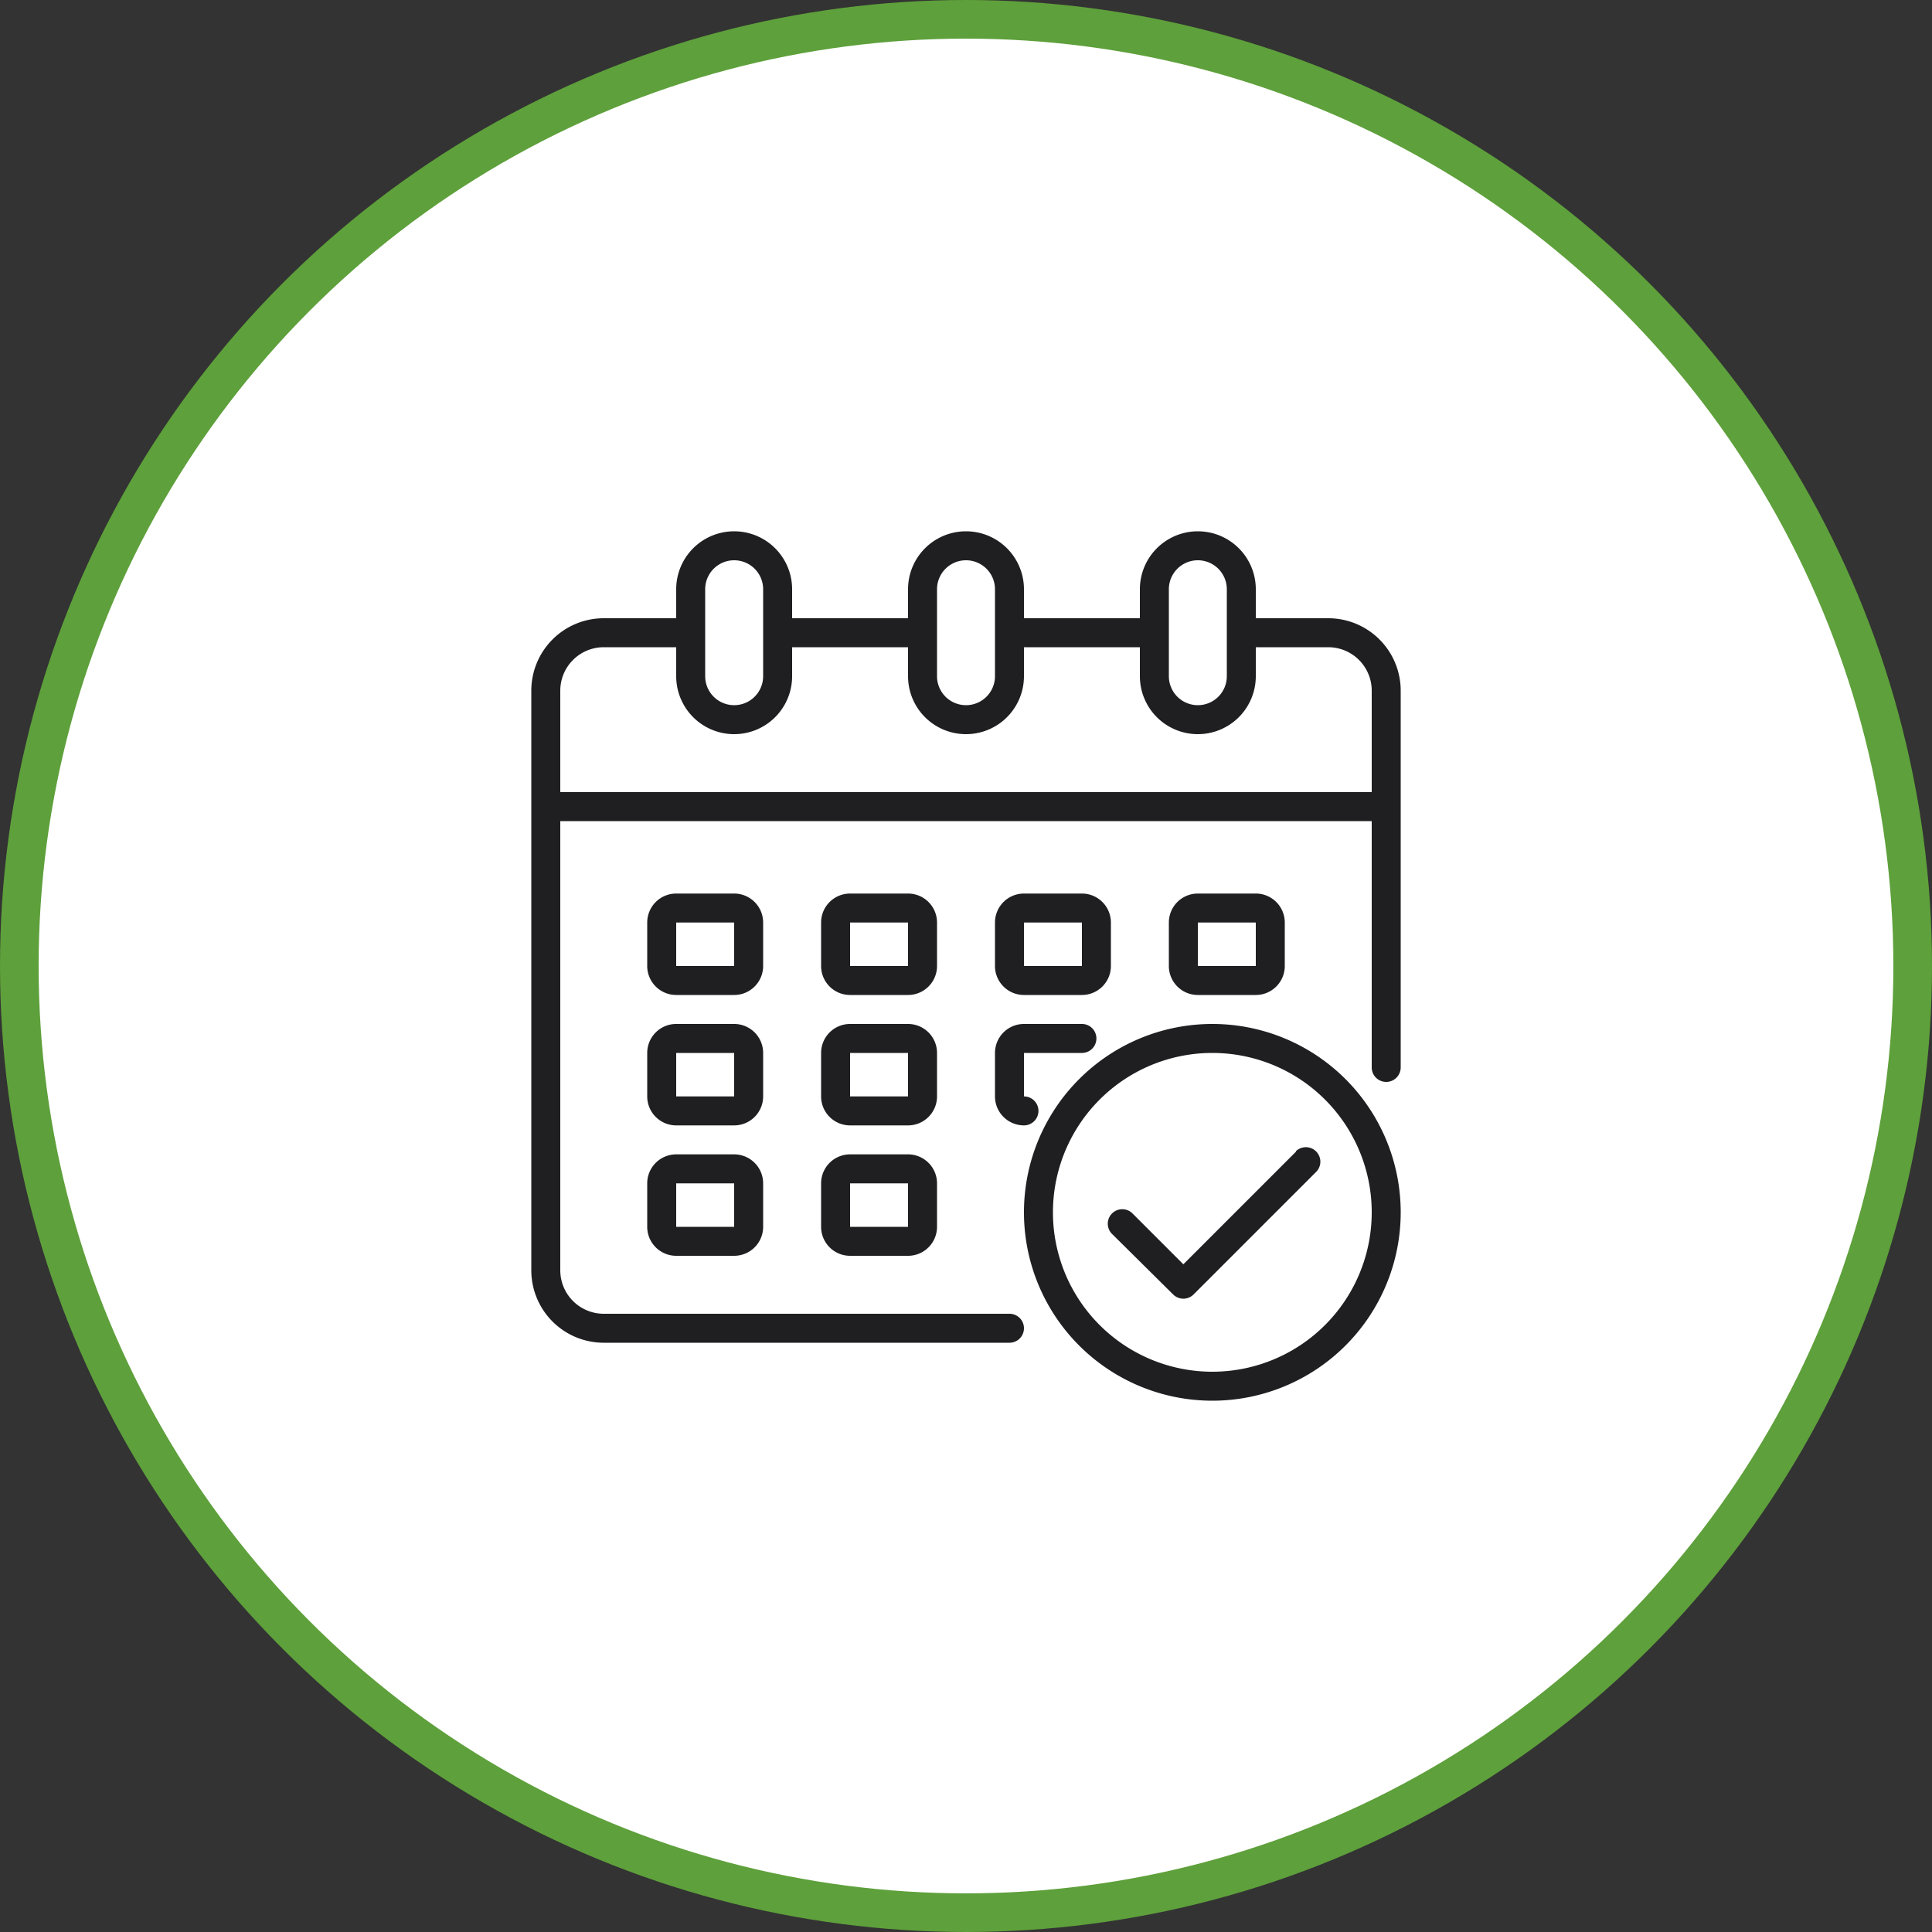
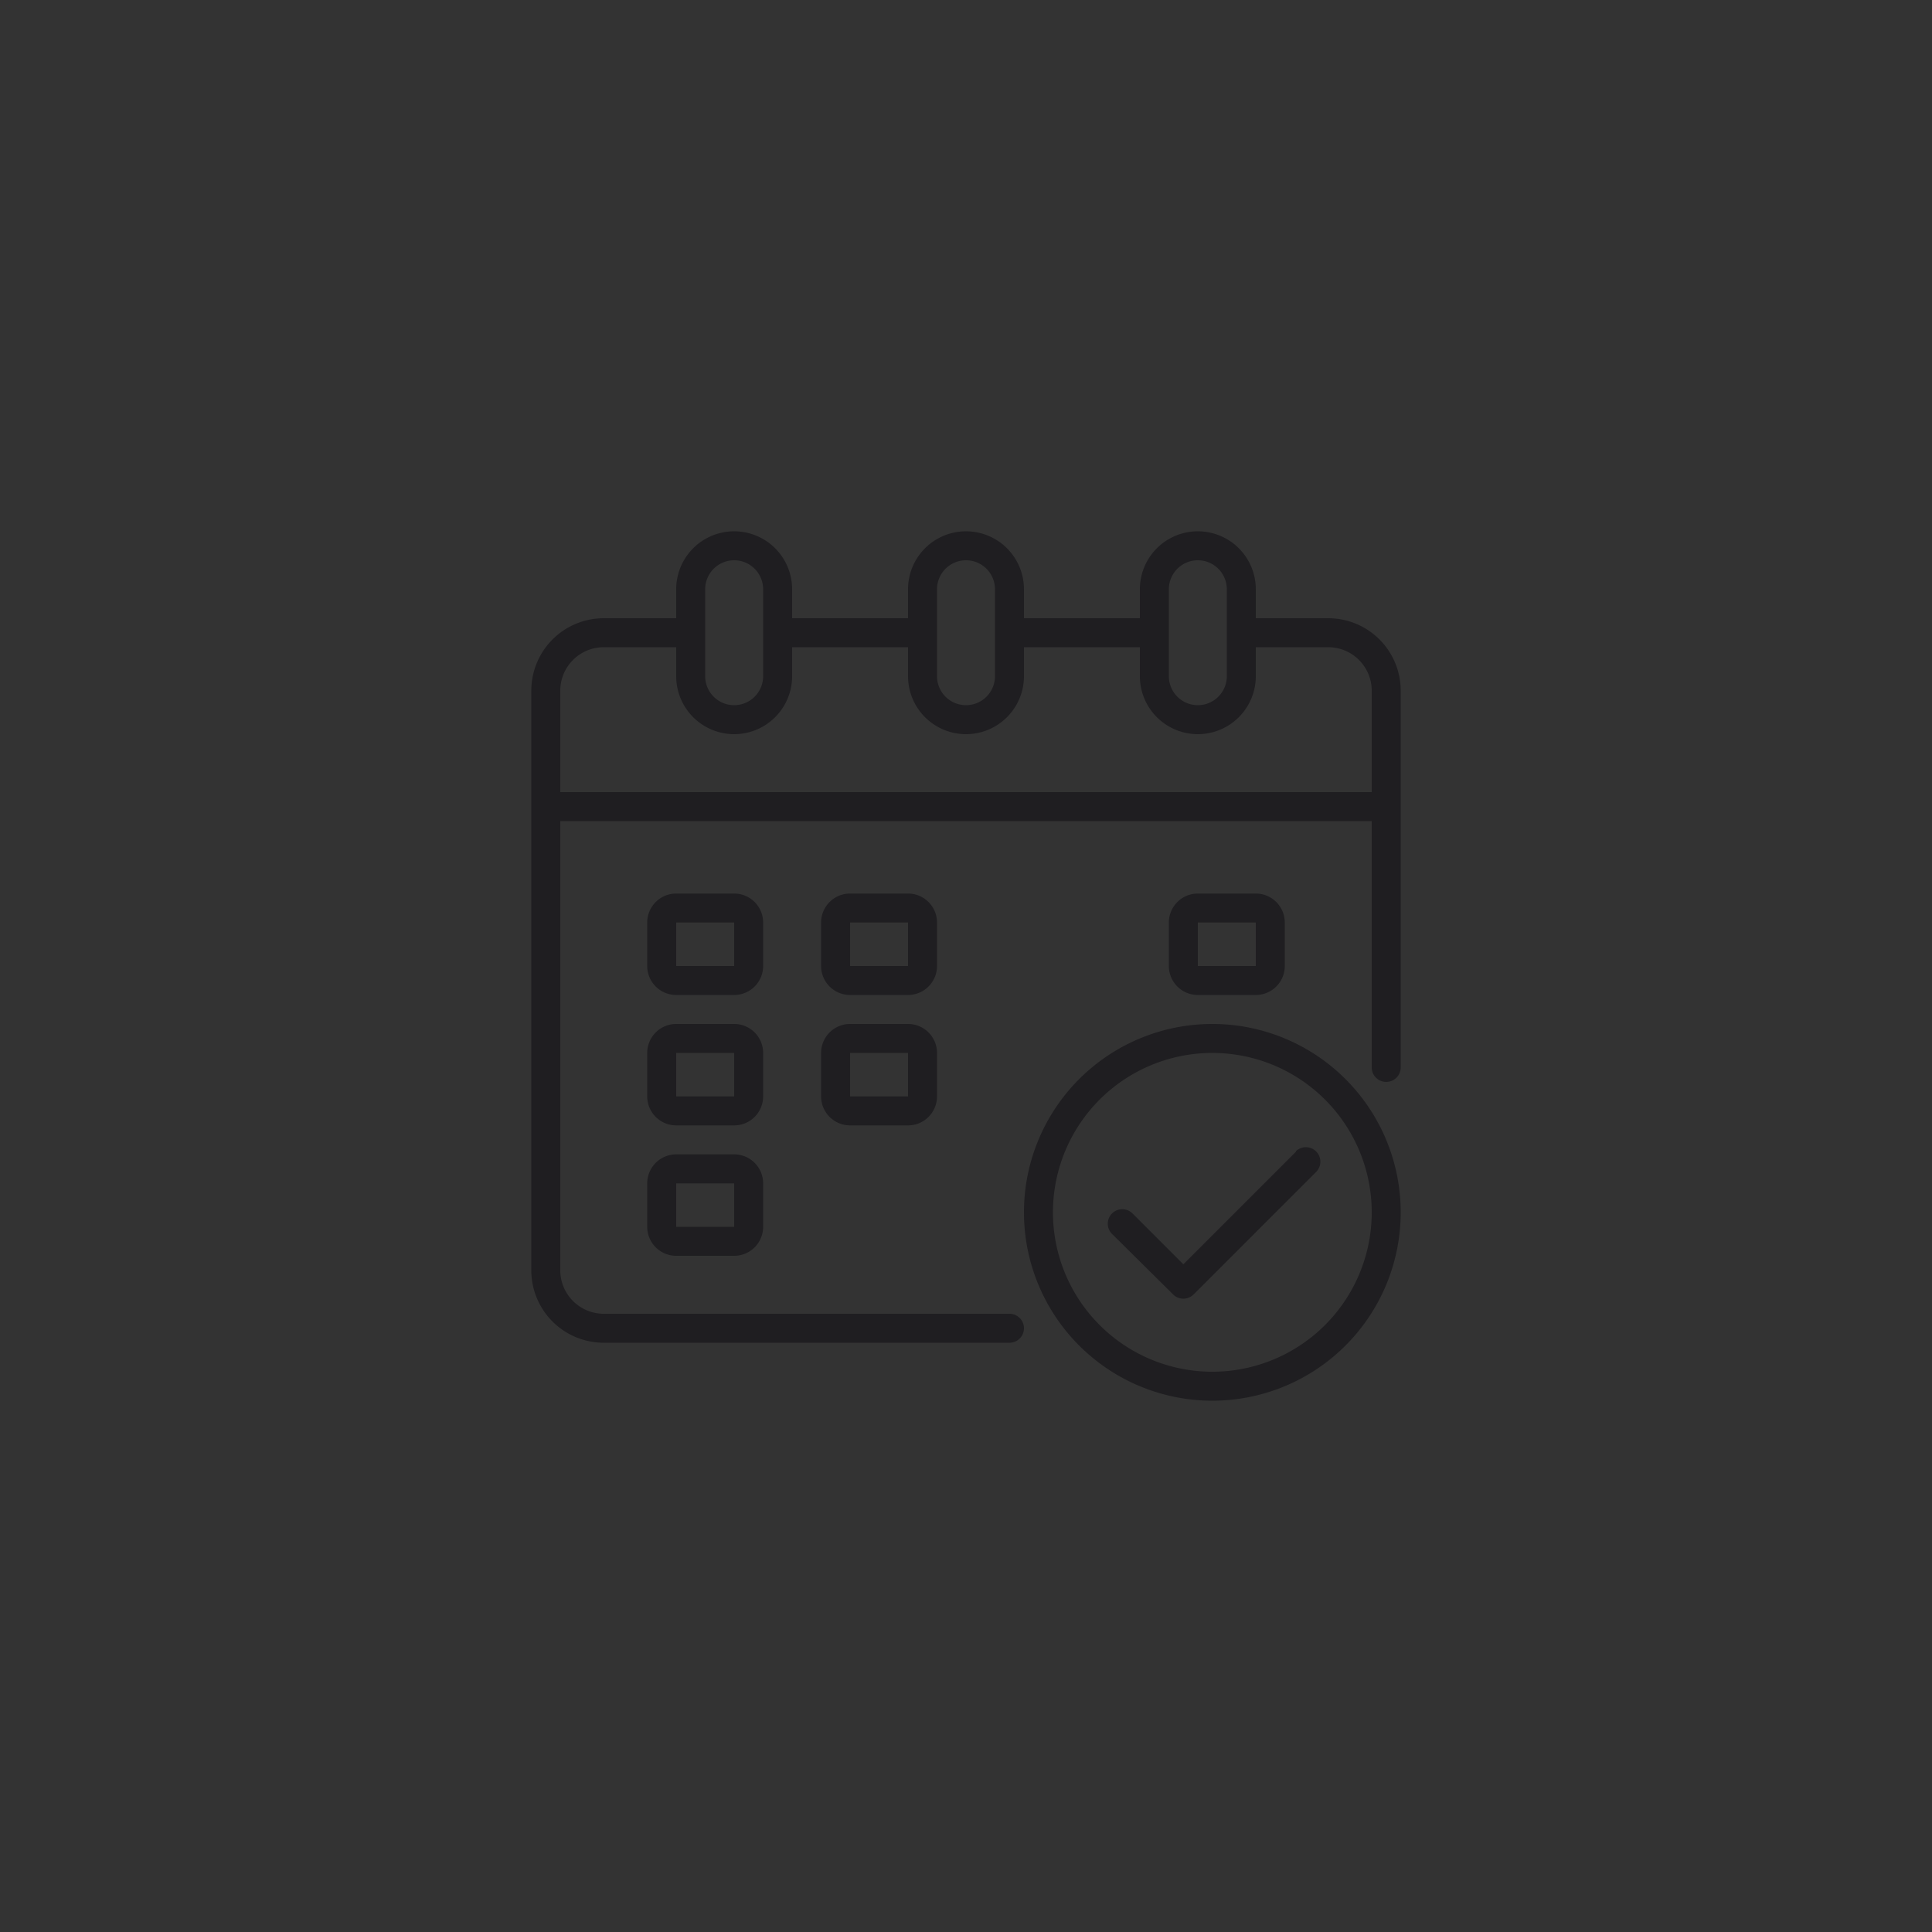
<svg xmlns="http://www.w3.org/2000/svg" id="Laag_1" data-name="Laag 1" viewBox="0 0 100 100">
  <rect x="0" y="0" width="100" height="100" fill="#333333" stroke="none" />
  <defs>
    <style>
      .cls-1, .cls-6 {
        fill: none;
      }

      .cls-2 {
        clip-path: url(#clip-path);
      }

      .cls-3 {
        fill: #fff;
      }

      .cls-4 {
        clip-path: url(#clip-path-2);
      }

      .cls-5 {
        fill: #1f1e21;
      }

      .cls-6 {
        stroke: #5ea03b;
        stroke-width: 2px;
      }
    </style>
    <clipPath id="clip-path">
-       <rect class="cls-1" width="100" height="100" />
-     </clipPath>
+       </clipPath>
    <clipPath id="clip-path-2">
      <path class="cls-1" d="M1,50A49,49,0,1,0,50,1,49,49,0,0,0,1,50" />
    </clipPath>
  </defs>
  <g class="cls-2">
-     <path class="cls-3" d="M50,99A49,49,0,1,0,1,50,49,49,0,0,0,50,99" />
-   </g>
+     </g>
  <g class="cls-4">
    <path class="cls-5" d="M71,41H29V35.75a2.25,2.25,0,0,1,2.25-2.25H35V35a3,3,0,0,0,6,0V33.5h6V35a3,3,0,0,0,6,0V33.5h6V35a3,3,0,0,0,6,0V33.5h3.75A2.25,2.25,0,0,1,71,35.75ZM36.5,30.5a1.5,1.5,0,0,1,3,0V35a1.5,1.5,0,0,1-3,0Zm12,0a1.5,1.5,0,0,1,3,0V35a1.5,1.5,0,0,1-3,0Zm12,0a1.5,1.5,0,0,1,3,0V35a1.5,1.5,0,0,1-3,0ZM68.75,32H65V30.5a3,3,0,0,0-6,0V32H53V30.5a3,3,0,0,0-6,0V32H41V30.5a3,3,0,0,0-6,0V32H31.25a3.75,3.75,0,0,0-3.75,3.75v30a3.75,3.75,0,0,0,3.75,3.75h21a.75.75,0,0,0,0-1.5h-21A2.25,2.25,0,0,1,29,65.75V42.5H71V55.25a.75.75,0,0,0,1.5,0V35.75A3.75,3.75,0,0,0,68.75,32" />
    <path class="cls-5" d="M44,47.75h3V50H44Zm4.5,0a1.5,1.5,0,0,0-1.5-1.5H44a1.5,1.5,0,0,0-1.5,1.5V50A1.5,1.5,0,0,0,44,51.5h3A1.5,1.5,0,0,0,48.5,50Z" />
    <path class="cls-5" d="M35,47.75h3V50H35Zm4.5,0a1.5,1.5,0,0,0-1.5-1.5H35a1.5,1.5,0,0,0-1.5,1.5V50A1.5,1.5,0,0,0,35,51.5h3A1.5,1.5,0,0,0,39.5,50Z" />
    <path class="cls-5" d="M62,47.75h3V50H62Zm3,3.75A1.5,1.5,0,0,0,66.5,50V47.75a1.5,1.5,0,0,0-1.5-1.5H62a1.5,1.5,0,0,0-1.5,1.5V50A1.5,1.5,0,0,0,62,51.5Z" />
    <path class="cls-5" d="M44,54.5h3v2.25H44Zm4.5,0A1.5,1.5,0,0,0,47,53H44a1.5,1.5,0,0,0-1.5,1.5v2.25a1.5,1.5,0,0,0,1.5,1.5h3a1.5,1.5,0,0,0,1.5-1.5Z" />
    <path class="cls-5" d="M35,54.5h3v2.25H35Zm4.5,0A1.5,1.5,0,0,0,38,53H35a1.5,1.5,0,0,0-1.5,1.5v2.25a1.5,1.5,0,0,0,1.5,1.5h3a1.5,1.5,0,0,0,1.5-1.5Z" />
-     <path class="cls-5" d="M44,61.25h3V63.5H44Zm3-1.5H44a1.5,1.5,0,0,0-1.5,1.5V63.5A1.5,1.5,0,0,0,44,65h3a1.5,1.5,0,0,0,1.5-1.5V61.25a1.5,1.5,0,0,0-1.5-1.5" />
-     <path class="cls-5" d="M53,47.75h3V50H53Zm0,3.75h3A1.5,1.5,0,0,0,57.5,50V47.75a1.5,1.5,0,0,0-1.5-1.5H53a1.5,1.5,0,0,0-1.5,1.5V50A1.5,1.5,0,0,0,53,51.5" />
-     <path class="cls-5" d="M51.5,56.75a1.5,1.5,0,0,0,1.5,1.5.75.75,0,0,0,0-1.5V54.5h3A.75.75,0,0,0,56,53H53a1.5,1.5,0,0,0-1.5,1.5Z" />
    <path class="cls-5" d="M35,61.25h3V63.5H35Zm3-1.5H35a1.5,1.5,0,0,0-1.5,1.5V63.5A1.5,1.5,0,0,0,35,65h3a1.5,1.5,0,0,0,1.5-1.5V61.25a1.5,1.5,0,0,0-1.5-1.5" />
    <path class="cls-5" d="M62.75,71A8.25,8.25,0,1,1,71,62.75,8.25,8.25,0,0,1,62.75,71m0-18a9.75,9.75,0,1,0,9.75,9.75A9.75,9.75,0,0,0,62.75,53" />
    <path class="cls-5" d="M67.08,59.61l-5.83,5.83L58.6,62.79a.75.75,0,0,0-1.06,1.06L60.72,67a.75.75,0,0,0,1.06,0l6.36-6.36a.75.75,0,0,0-1.06-1.06" />
  </g>
  <g class="cls-2">
    <circle class="cls-6" cx="50" cy="50" r="49" />
  </g>
</svg>